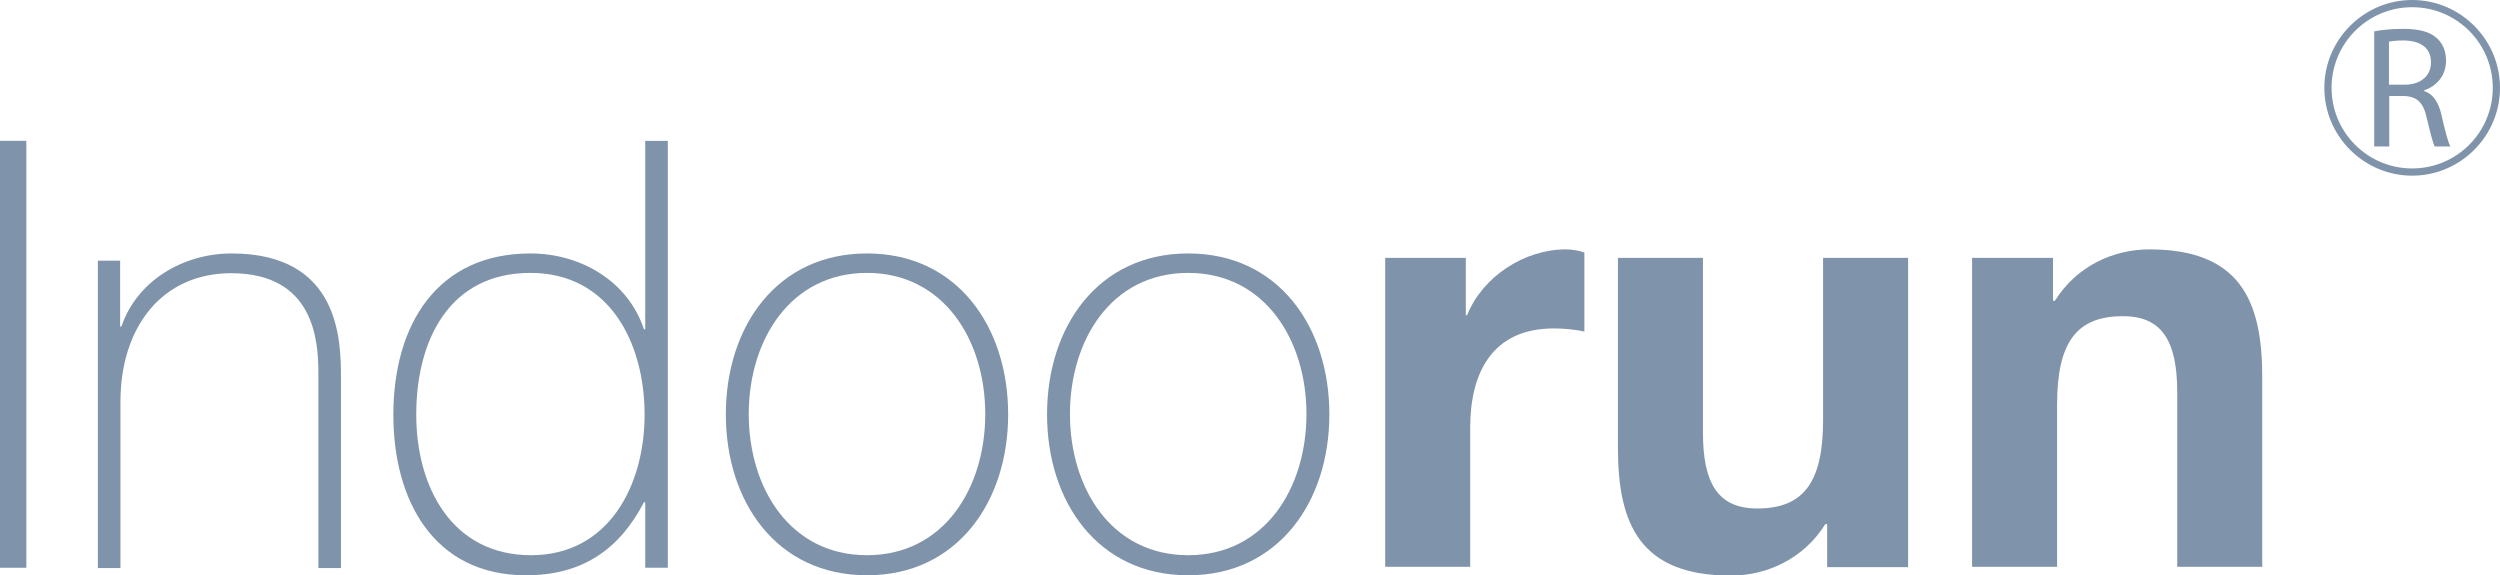
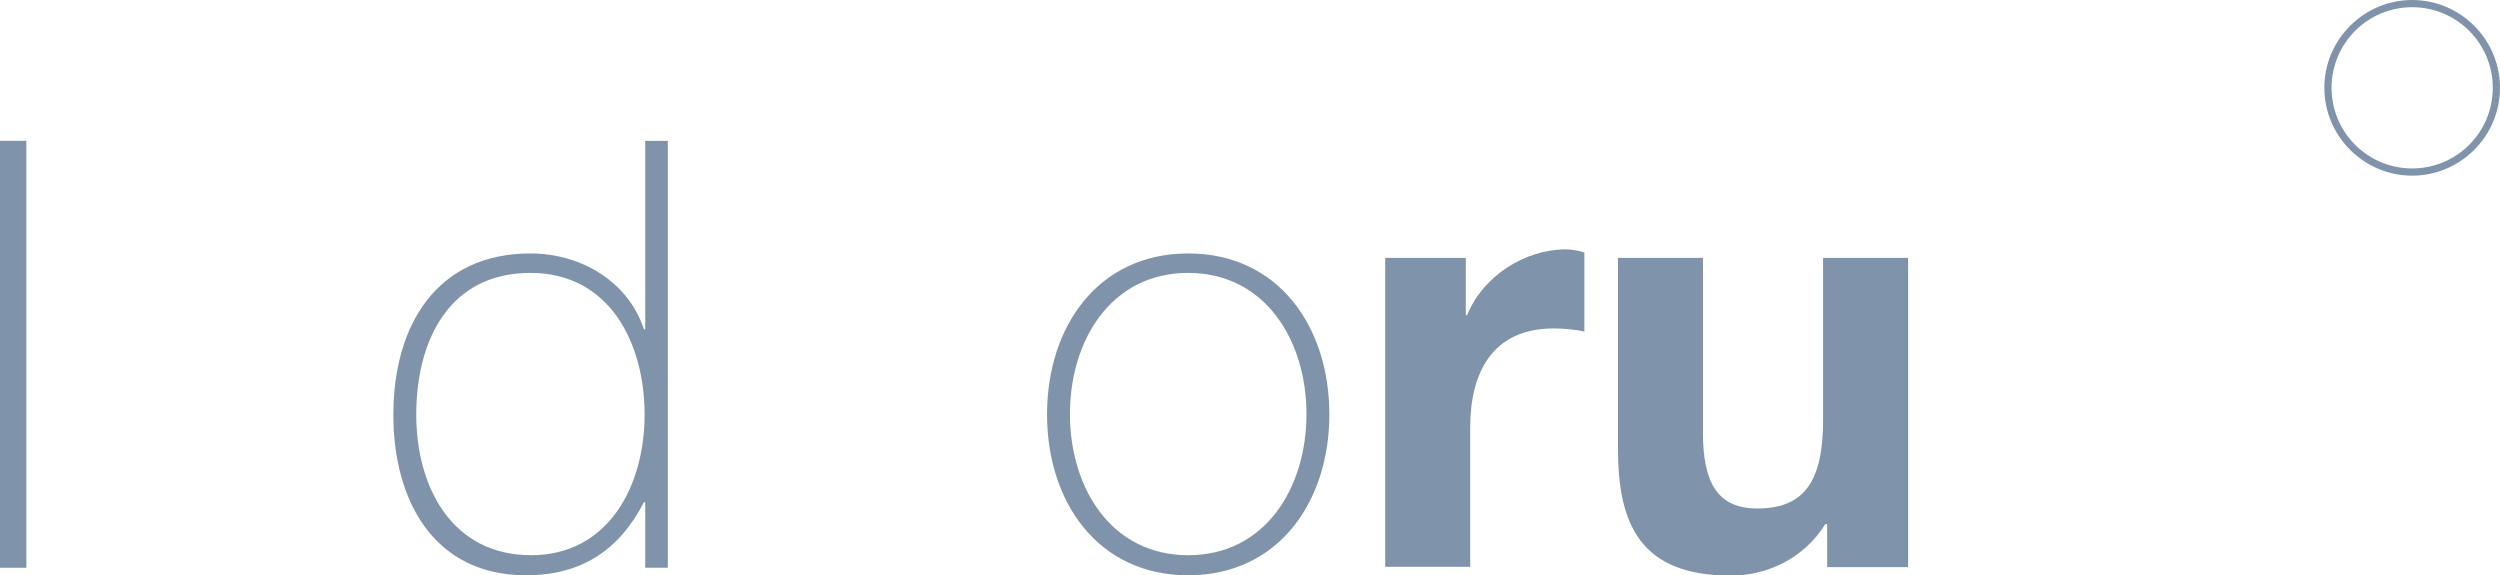
<svg xmlns="http://www.w3.org/2000/svg" version="1.1" x="0px" y="0px" width="797px" height="183.4px" viewBox="0 0 797 183.4" style="enable-background:new 0 0 797 183.4;" xml:space="preserve">
  <style type="text/css">
	.st0{fill:#7F93AA;}
</style>
  <defs>
</defs>
  <g>
    <g>
      <g>
        <path class="st0" d="M441.6,82.2h25.7v18.3h0.4c5-12.4,18.3-21,31.5-21c1.9,0,4.2,0.4,5.9,1v25.2c-2.5-0.6-6.5-1-9.7-1     c-19.8,0-26.7,14.3-26.7,31.6v44.4h-27.1V82.2z" />
        <path class="st0" d="M608.2,180.8h-25.7v-13.7h-0.6c-6.9,11.1-18.7,16.4-30.1,16.4c-28.8,0-36-16.2-36-40.6V82.2h27.1v55.7     c0,16.2,4.8,24.2,17.3,24.2c14.7,0,21-8.2,21-28.2V82.2h27.1V180.8z" />
-         <path class="st0" d="M628.8,82.2h25.7v13.7h0.6c6.9-11.1,18.7-16.4,30.1-16.4c28.8,0,36,16.2,36,40.6v60.6h-27.1v-55.7     c0-16.2-4.8-24.2-17.3-24.2c-14.7,0-21,8.2-21,28.2v51.7h-27.1V82.2z" />
      </g>
      <g>
        <path class="st0" d="M0,44.9h8.4v136.1H0V44.9z" />
-         <path class="st0" d="M31.1,83.1h7.2v21h0.4c5-14.7,19.8-23.3,35.1-23.3c34.5,0,34.9,27.6,34.9,39.7v60.6h-7.2v-62     c0-10.1-1.1-32-27.8-32c-21.9,0-35.3,17-35.3,41v53h-7.2V83.1z" />
        <path class="st0" d="M205.7,160.1h-0.4c-8,15.4-20,23.3-37.6,23.3c-29.5,0-42.3-24-42.3-51.1c0-29,14.1-51.5,43.7-51.5     c16,0,31.1,8.8,36.2,24.2h0.4V44.9h7.2v136.1h-7.2V160.1z M205.5,132.2c0-22.9-11.2-45.2-36.4-45.2c-25.9,0-36.4,21.5-36.4,45.2     c0,23.1,11.4,44.8,36.6,44.8C194.1,177,205.5,154.7,205.5,132.2z" />
-         <path class="st0" d="M276.4,80.8c28.8,0,45,23.4,45,51.3c0,27.8-16.2,51.3-45,51.3c-28.8,0-45-23.4-45-51.3     C231.4,104.2,247.6,80.8,276.4,80.8z M276.4,177c24.6,0,37.7-21.5,37.7-45s-13.2-45-37.7-45s-37.7,21.5-37.7,45     S251.8,177,276.4,177z" />
        <path class="st0" d="M378.8,80.8c28.8,0,45,23.4,45,51.3c0,27.8-16.2,51.3-45,51.3c-28.8,0-45-23.4-45-51.3     C333.8,104.2,350,80.8,378.8,80.8z M378.8,177c24.6,0,37.7-21.5,37.7-45s-13.2-45-37.7-45c-24.6,0-37.7,21.5-37.7,45     S354.2,177,378.8,177z" />
      </g>
    </g>
    <g>
      <g>
-         <path class="st0" d="M756.9,10c2.4-0.5,5.9-0.8,9.2-0.8c5.1,0,8.5,0.9,10.8,3c1.9,1.7,2.9,4.2,2.9,7.1c0,4.9-3.1,8.2-7,9.5V29     c2.9,1,4.6,3.6,5.5,7.5c1.2,5.2,2.1,8.8,2.9,10.2h-5c-0.6-1.1-1.4-4.3-2.5-8.9c-1.1-5.1-3.1-7.1-7.5-7.2h-4.5v16.1h-4.8V10z      M761.7,27h4.9c5.1,0,8.4-2.8,8.4-7.1c0-4.8-3.5-6.9-8.6-7c-2.3,0-4,0.2-4.8,0.4V27z" />
-       </g>
+         </g>
      <path class="st0" d="M769,56c-15.4,0-28-12.6-28-28s12.6-28,28-28s28,12.6,28,28S784.4,56,769,56z M769,2.3    c-14.2,0-25.7,11.5-25.7,25.7s11.5,25.7,25.7,25.7s25.7-11.5,25.7-25.7S783.2,2.3,769,2.3z" />
    </g>
  </g>
</svg>